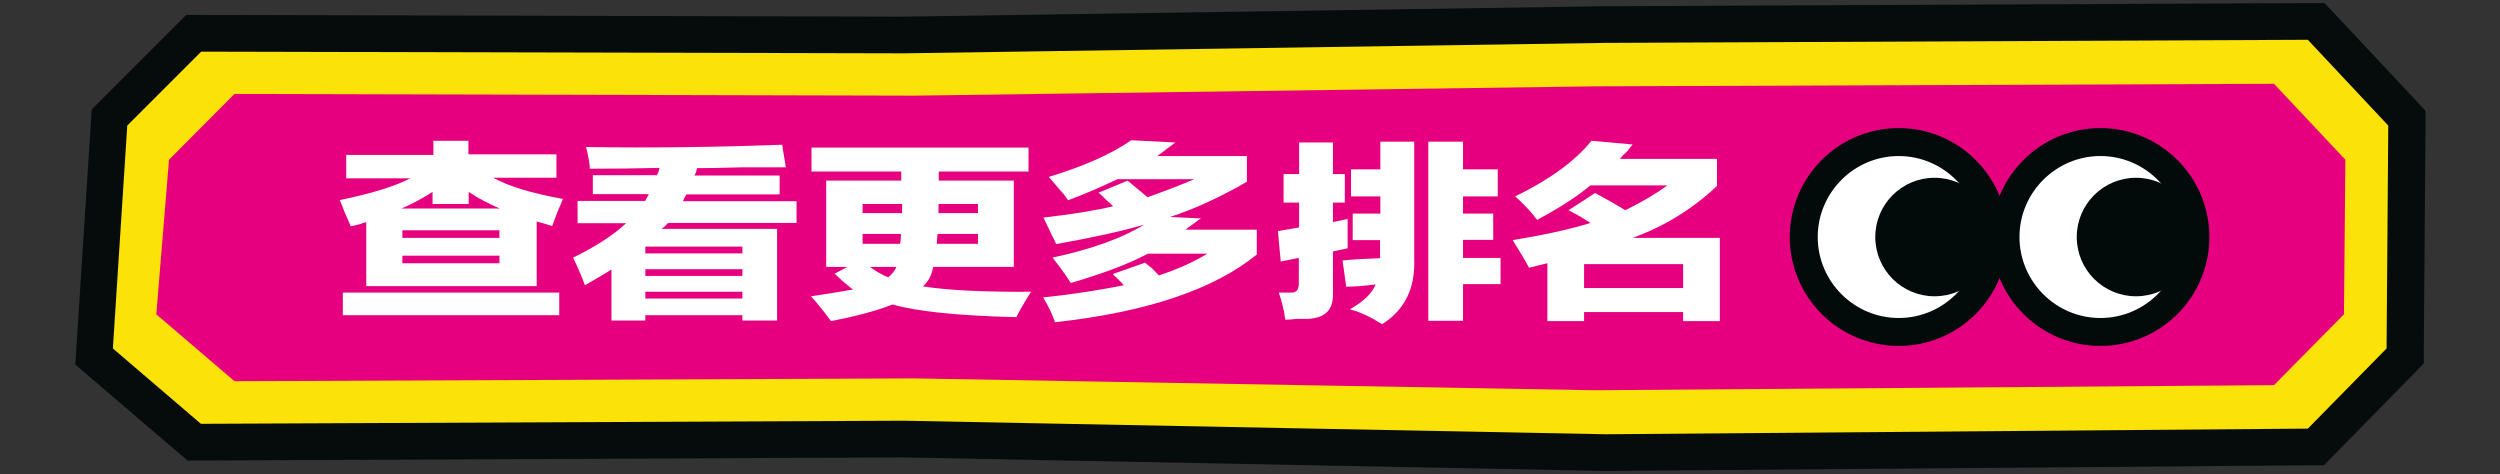
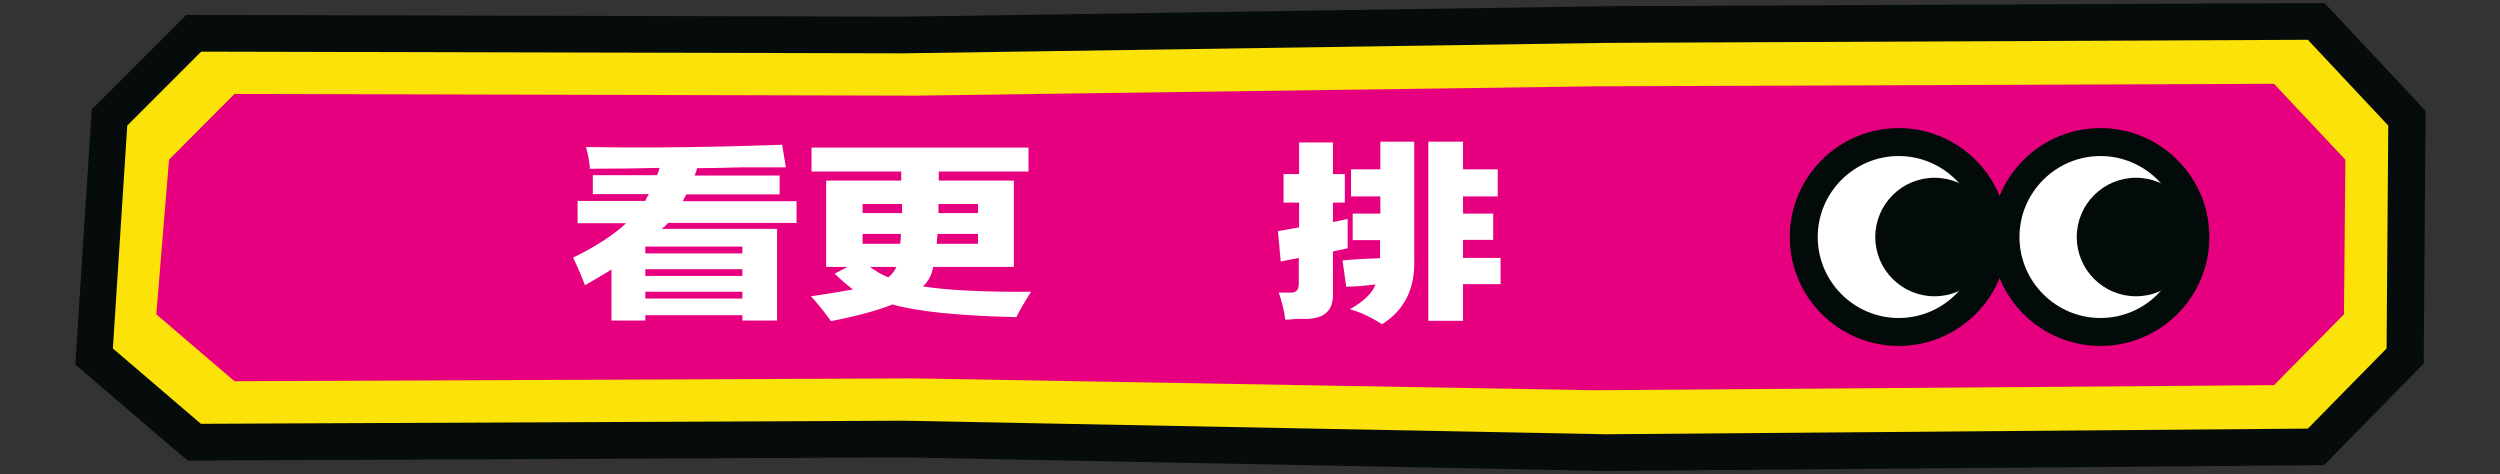
<svg xmlns="http://www.w3.org/2000/svg" id="Layer_1" data-name="Layer 1" version="1.1" viewBox="0 0 886 168">
  <rect x="0" y="0" width="886" height="168" fill="#333333" stroke="none" />
  <defs>
    <style>
      .cls-1 {
        fill: #fbe208;
      }

      .cls-1, .cls-2, .cls-3, .cls-4, .cls-5 {
        stroke-width: 0px;
      }

      .cls-2 {
        fill: #060b0b;
      }

      .cls-3 {
        fill: #020a0a;
      }

      .cls-4 {
        fill: #e6007f;
      }

      .cls-5 {
        fill: #fff;
      }
    </style>
  </defs>
  <g>
    <polygon class="cls-1" points="320 155.6 68.7 156.7 33.2 126.3 38.6 41.6 68.4 11.7 320 12.4 568.9 8.7 820.7 7.6 853 41.9 852.4 126.2 820.7 158.4 568.9 160.4 320 155.6" />
    <path class="cls-2" d="M817.9,14.1l28.5,30.4-.6,79-27.9,28.4-248.9,2-248.9-4.8-248.9,1.1-31.2-26.7,5.1-79,26.2-26.2,248.9.6,248.9-3.7,248.9-1.1M823.5,1.1h-5.6s-248.9,1.1-248.9,1.1h0s0,0,0,0l-248.8,3.7-248.8-.6h-5.4s-3.8,3.8-3.8,3.8l-26.2,26.2-3.5,3.5-.3,4.9-5.1,79-.4,6.5,4.9,4.2,31.2,26.7,3.7,3.1h4.8s248.8-1.1,248.8-1.1l248.8,4.8h.2s.2,0,.2,0l248.9-2h5.4s3.8-3.9,3.8-3.9l27.9-28.4,3.7-3.8v-5.3s.6-79,.6-79v-5.2s-3.5-3.8-3.5-3.8l-28.5-30.4-3.9-4.1h0Z" />
  </g>
  <polygon class="cls-4" points="805.9 136.5 565 138.3 324 134.1 83.1 135.1 55.4 111.4 59.9 56.6 83.1 33.3 324 33.9 565 30.6 805.9 29.7 831.2 56.6 830.7 111.4 805.9 136.5" />
  <g>
    <g>
-       <path class="cls-5" d="M153.3,49.9h12.7v4.8h31.2v8.3h-22.4c5.4,3,13.6,5.5,24.7,7.5-.4,1.1-1.1,2.6-1.9,4.5-.9,2.3-1.5,4-1.9,5.1-.6-.2-1.5-.4-2.6-.8-1.3-.4-2.3-.6-2.9-.8v22.9h-60.4v-22.6c-.2,0-.6,0-1.3.3-.9.4-2.3.7-4.2,1.1-.4-1.1-1.2-2.8-2.3-5.3-.6-1.8-1.2-3.1-1.6-4,11.3-2.3,19.6-4.9,25-7.7h-22.7v-8.3h30.9v-4.8ZM198.2,111.7h-76.7v-8h76.7v8ZM166,72.3h-12.7v-4.3c-3.2,2.1-6.9,4.1-11,5.9h34.8c-4.1-1.8-7.8-3.7-11-5.9v4.3ZM142.6,81.6v2.7h34.4v-2.7h-34.4ZM142.6,93.3h34.4v-2.7h-34.4v2.7Z" />
      <path class="cls-5" d="M204.7,71.2h24c.2-.4.4-.8.6-1.3.4-.5.6-.9.6-1.1h-19.8v-6.7h22.7c.2-.4.4-.8.6-1.3.2-.7.3-1.2.3-1.3-7.8.2-16,.3-24.7.3v-.8c-.2-2-.6-4.3-1.3-6.9,24,.4,47.2,0,69.5-.8l1.3,8h-15.6c-6.9.2-12.2.3-15.9.3,0,.2-.1.6-.3,1.3-.2.5-.4,1-.6,1.3h30.2v6.7h-33.1c0,.2-.2.5-.6,1.1-.2.5-.4,1-.6,1.3h40.3v7.7h-45.5c-.6.7-1.4,1.4-2.3,2.1h40.9v32.5h-12.3v-1.9h-34.4v1.9h-12v-18.1c-2.8,1.8-6,3.6-9.4,5.6-1.1-3-2.5-6.3-4.2-9.8,8-3.9,14.3-8,18.8-12.2h-17.2v-7.7ZM228.7,87.4v2.4h34.4v-2.4h-34.4ZM228.7,95.4v2.4h34.4v-2.4h-34.4ZM228.7,103.4v2.4h34.4v-2.4h-34.4Z" />
      <path class="cls-5" d="M287.8,52.3h76.7v8.5h-31.8v3.2h26.6v30.6h-28.6c-.4,2.7-1.6,5-3.6,6.9,8.9,1.4,21.7,2,38.3,1.9-2.8,4.4-4.5,7.5-5.2,9-20.6-.5-35.2-2-43.9-4.5-5.2,2.1-12.5,4.1-21.8,5.9-2.6-3.6-5-6.5-7.1-8.8,6.1-.9,11-1.7,14.9-2.4-1.9-1.4-4.1-3.3-6.5-5.6l4.5-2.4h-7.5v-30.6h26.6v-3.2h-31.8v-8.5ZM305.7,72.3v3.2h14v-3.2h-14ZM319,86.4c.2-1.1.3-2.2.3-3.5h-13.6v3.5h13.3ZM308.3,94.6c1.9,1.4,4.1,2.7,6.5,3.7,1.3-1.1,2.3-2.3,2.9-3.7h-9.4ZM346.6,86.4v-3.5h-14.3c-.2,1.2-.3,2.4-.3,3.5h14.6ZM346.6,72.3h-14v3.2h14v-3.2Z" />
-       <path class="cls-5" d="M399.6,64c2.2,1.8,4.5,3.7,7.1,5.9,5.6-2,11.2-4.1,16.6-6.4h-27.3c-5.8,2.8-11.7,5.3-17.5,7.5-.2-.4-.6-1-1.3-1.9-1.1-1.2-2.9-3.4-5.5-6.4,12.8-3.9,22.5-8.3,29.2-13l15.6.8c-.6.5-1.7,1.3-3.2,2.4-1.3,1.1-2.4,1.9-3.2,2.4h31.8v9.1c-9.5,5.5-18.6,9.7-27.3,12.5l11,.5c-.6.4-1.5,1-2.6,1.9-1.3.9-2.3,1.6-2.9,2.1h25.3v8.8c-15.2,12.4-39,20.4-71.5,24-.9-2.7-2.3-5.6-4.2-8.8,8.9-.9,18.4-2.3,28.6-4.3-.4-.5-1.3-1.4-2.6-2.7-.6-.5-1.1-1-1.3-1.3l11.4-4c.6.5,1.5,1.2,2.6,2.1,1.1,1.1,1.8,1.9,2.3,2.4,6.5-2.1,12.2-4.7,17.2-7.7h-21.1c-6.7,3.6-15.8,7-27.3,10.4-1.9-3-4.1-6-6.5-9,13.9-3,24.7-6.9,32.5-11.7-7.8,2.3-18.2,4.6-31.2,6.9-.2-.5-.6-1.4-1.3-2.7-1.3-2.8-2.4-5.1-3.2-6.7,9.7-1.1,18-2.4,24.7-4-.4-.5-1.3-1.3-2.6-2.4-1.1-1.1-1.9-1.9-2.6-2.4l10.4-4.3Z" />
      <path class="cls-5" d="M453.9,92.8l-1-10.9,7.5-1.3v-8.8h-5.5v-10.1h5.5v-11.2h12v11.2h4.2v10.1h-4.2v6.9l5.2-1.1v10.4l-5.2,1.1v14.9c.2,5.7-2.7,8.7-8.8,9h-3.9c-1.7.2-3.1.3-4.2.3-.4-3.2-1.2-6.4-2.3-9.6h3.9c2.2.2,3.2-.9,3.2-3.2v-9.1l-6.5,1.3ZM479.5,75.7h9.7v-6.1h-10.4v-9.6h10.4v-9.8h12v41.5c.4,10.5-3.4,18.2-11.4,23.2-3.9-2.5-7.7-4.3-11.4-5.3,5-2.8,8-5.8,9.1-8.8-3.9.5-7.4.8-10.4.8l-1.3-9.3c3.9-.4,8.3-.6,13.3-.8v-6.4h-9.7v-9.3ZM506.2,50.2h12.3v9.8h12.3v9.6h-12.3v6.1h10.7v9.3h-10.7v6.4h13.3v9.3h-13.3v13h-12.3v-63.6Z" />
-       <path class="cls-5" d="M564,49.9l14.6,1.3c-.4.5-1.1,1.3-1.9,2.4-1.3,1.2-2.2,2.1-2.6,2.7h34.4v9.6c-8.7,8.2-18.6,14.3-29.9,18.4h30.9v29.5h-13v-3.2h-35.1v3.2h-13v-20.5c-2.4.5-4.5,1.1-6.5,1.6-1.5-2.8-3.5-6.1-5.8-9.8,11-1.8,20.2-3.8,27.6-6.1-.9-.5-2.2-1.3-3.9-2.4-1.7-.9-3-1.6-3.9-2.1l9.4-6.1c3.7,2,7.3,4,10.7,6.1,6.1-3,11-5.9,14.9-8.8h-27.3c-4.3,3.7-10.6,7.8-18.8,12.2-.4-.4-.9-.9-1.3-1.6-1.9-2.3-4.1-4.5-6.5-6.7,12.3-6,21.3-12.6,27-19.7ZM561.4,93.6v8.5h35.1v-8.5h-35.1Z" />
    </g>
    <g>
      <g>
        <circle class="cls-5" cx="744.4" cy="84" r="33.6" />
        <path class="cls-3" d="M744.4,122.6c-21.3,0-38.6-17.3-38.6-38.6s17.3-38.6,38.6-38.6,38.6,17.3,38.6,38.6-17.3,38.6-38.6,38.6ZM744.4,55.3c-15.8,0-28.7,12.9-28.7,28.7s12.9,28.7,28.7,28.7,28.7-12.9,28.7-28.7-12.9-28.7-28.7-28.7Z" />
      </g>
      <g>
        <circle class="cls-5" cx="672.9" cy="84" r="33.6" />
        <path class="cls-3" d="M672.9,122.6c-21.3,0-38.6-17.3-38.6-38.6s17.3-38.6,38.6-38.6,38.6,17.3,38.6,38.6-17.3,38.6-38.6,38.6ZM672.9,55.3c-15.8,0-28.7,12.9-28.7,28.7s12.9,28.7,28.7,28.7,28.7-12.9,28.7-28.7-12.9-28.7-28.7-28.7Z" />
      </g>
      <circle class="cls-3" cx="685.6" cy="84" r="21" />
      <circle class="cls-3" cx="757" cy="84" r="21" />
    </g>
  </g>
</svg>